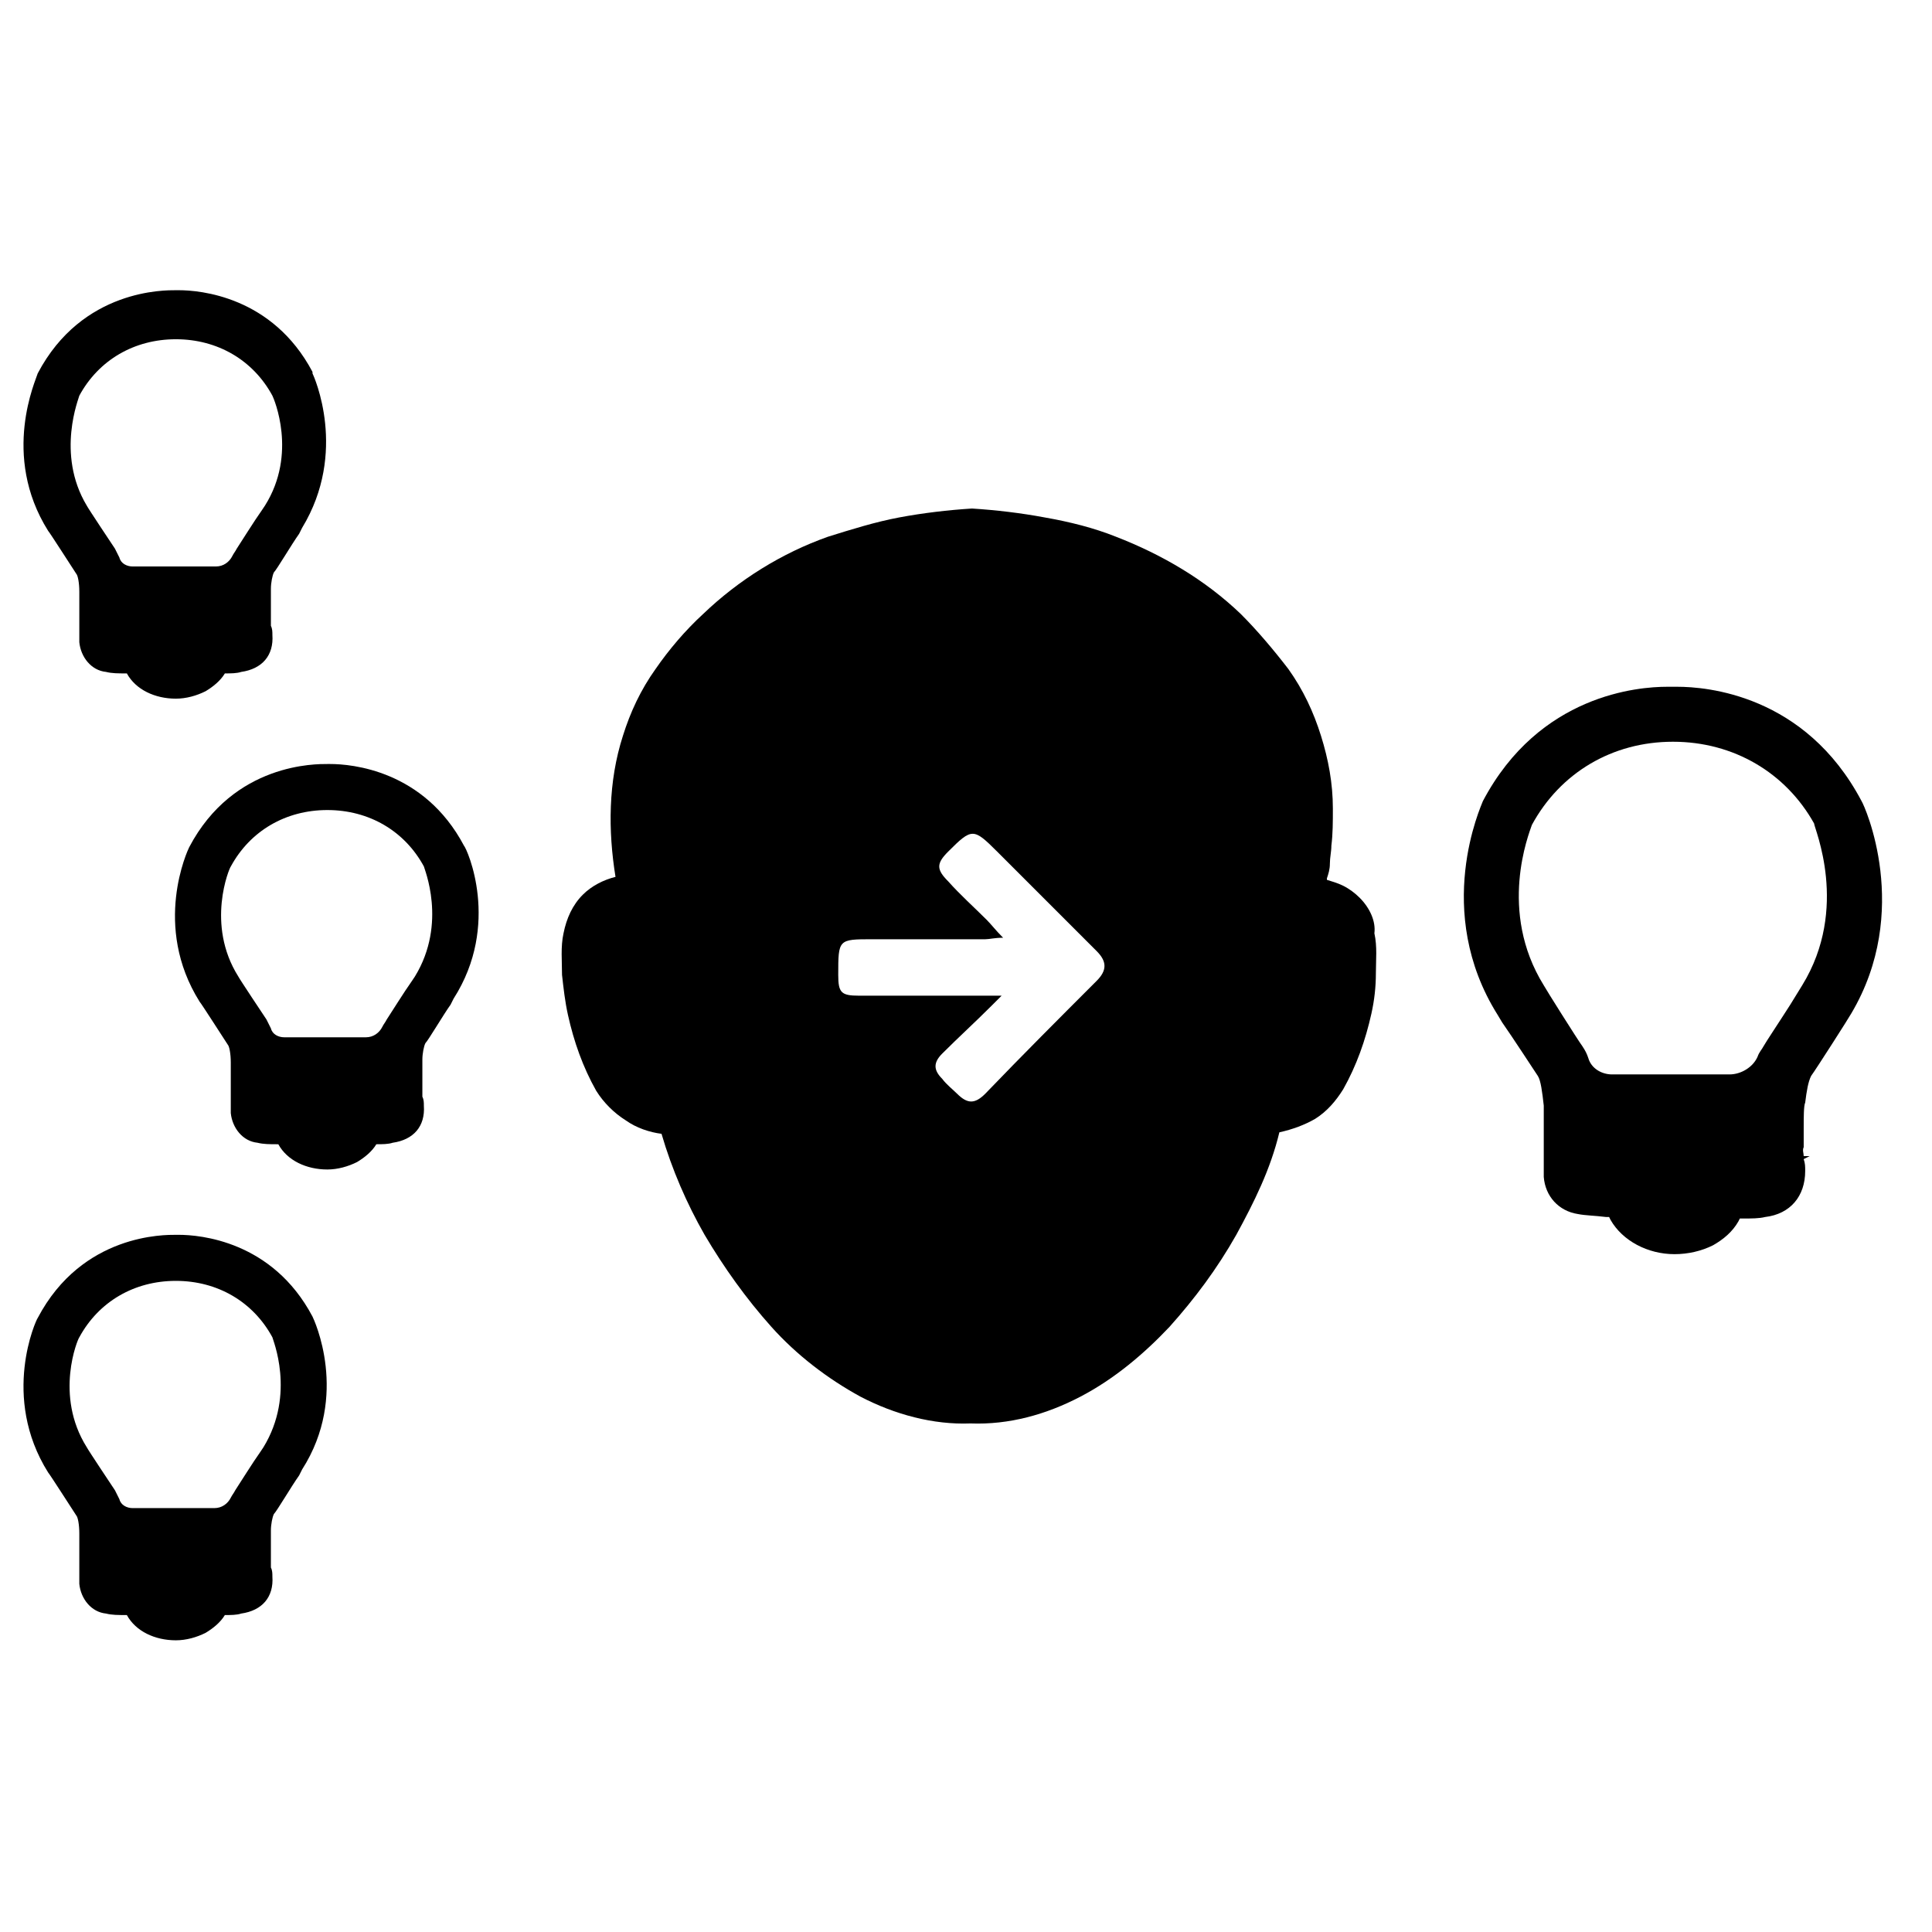
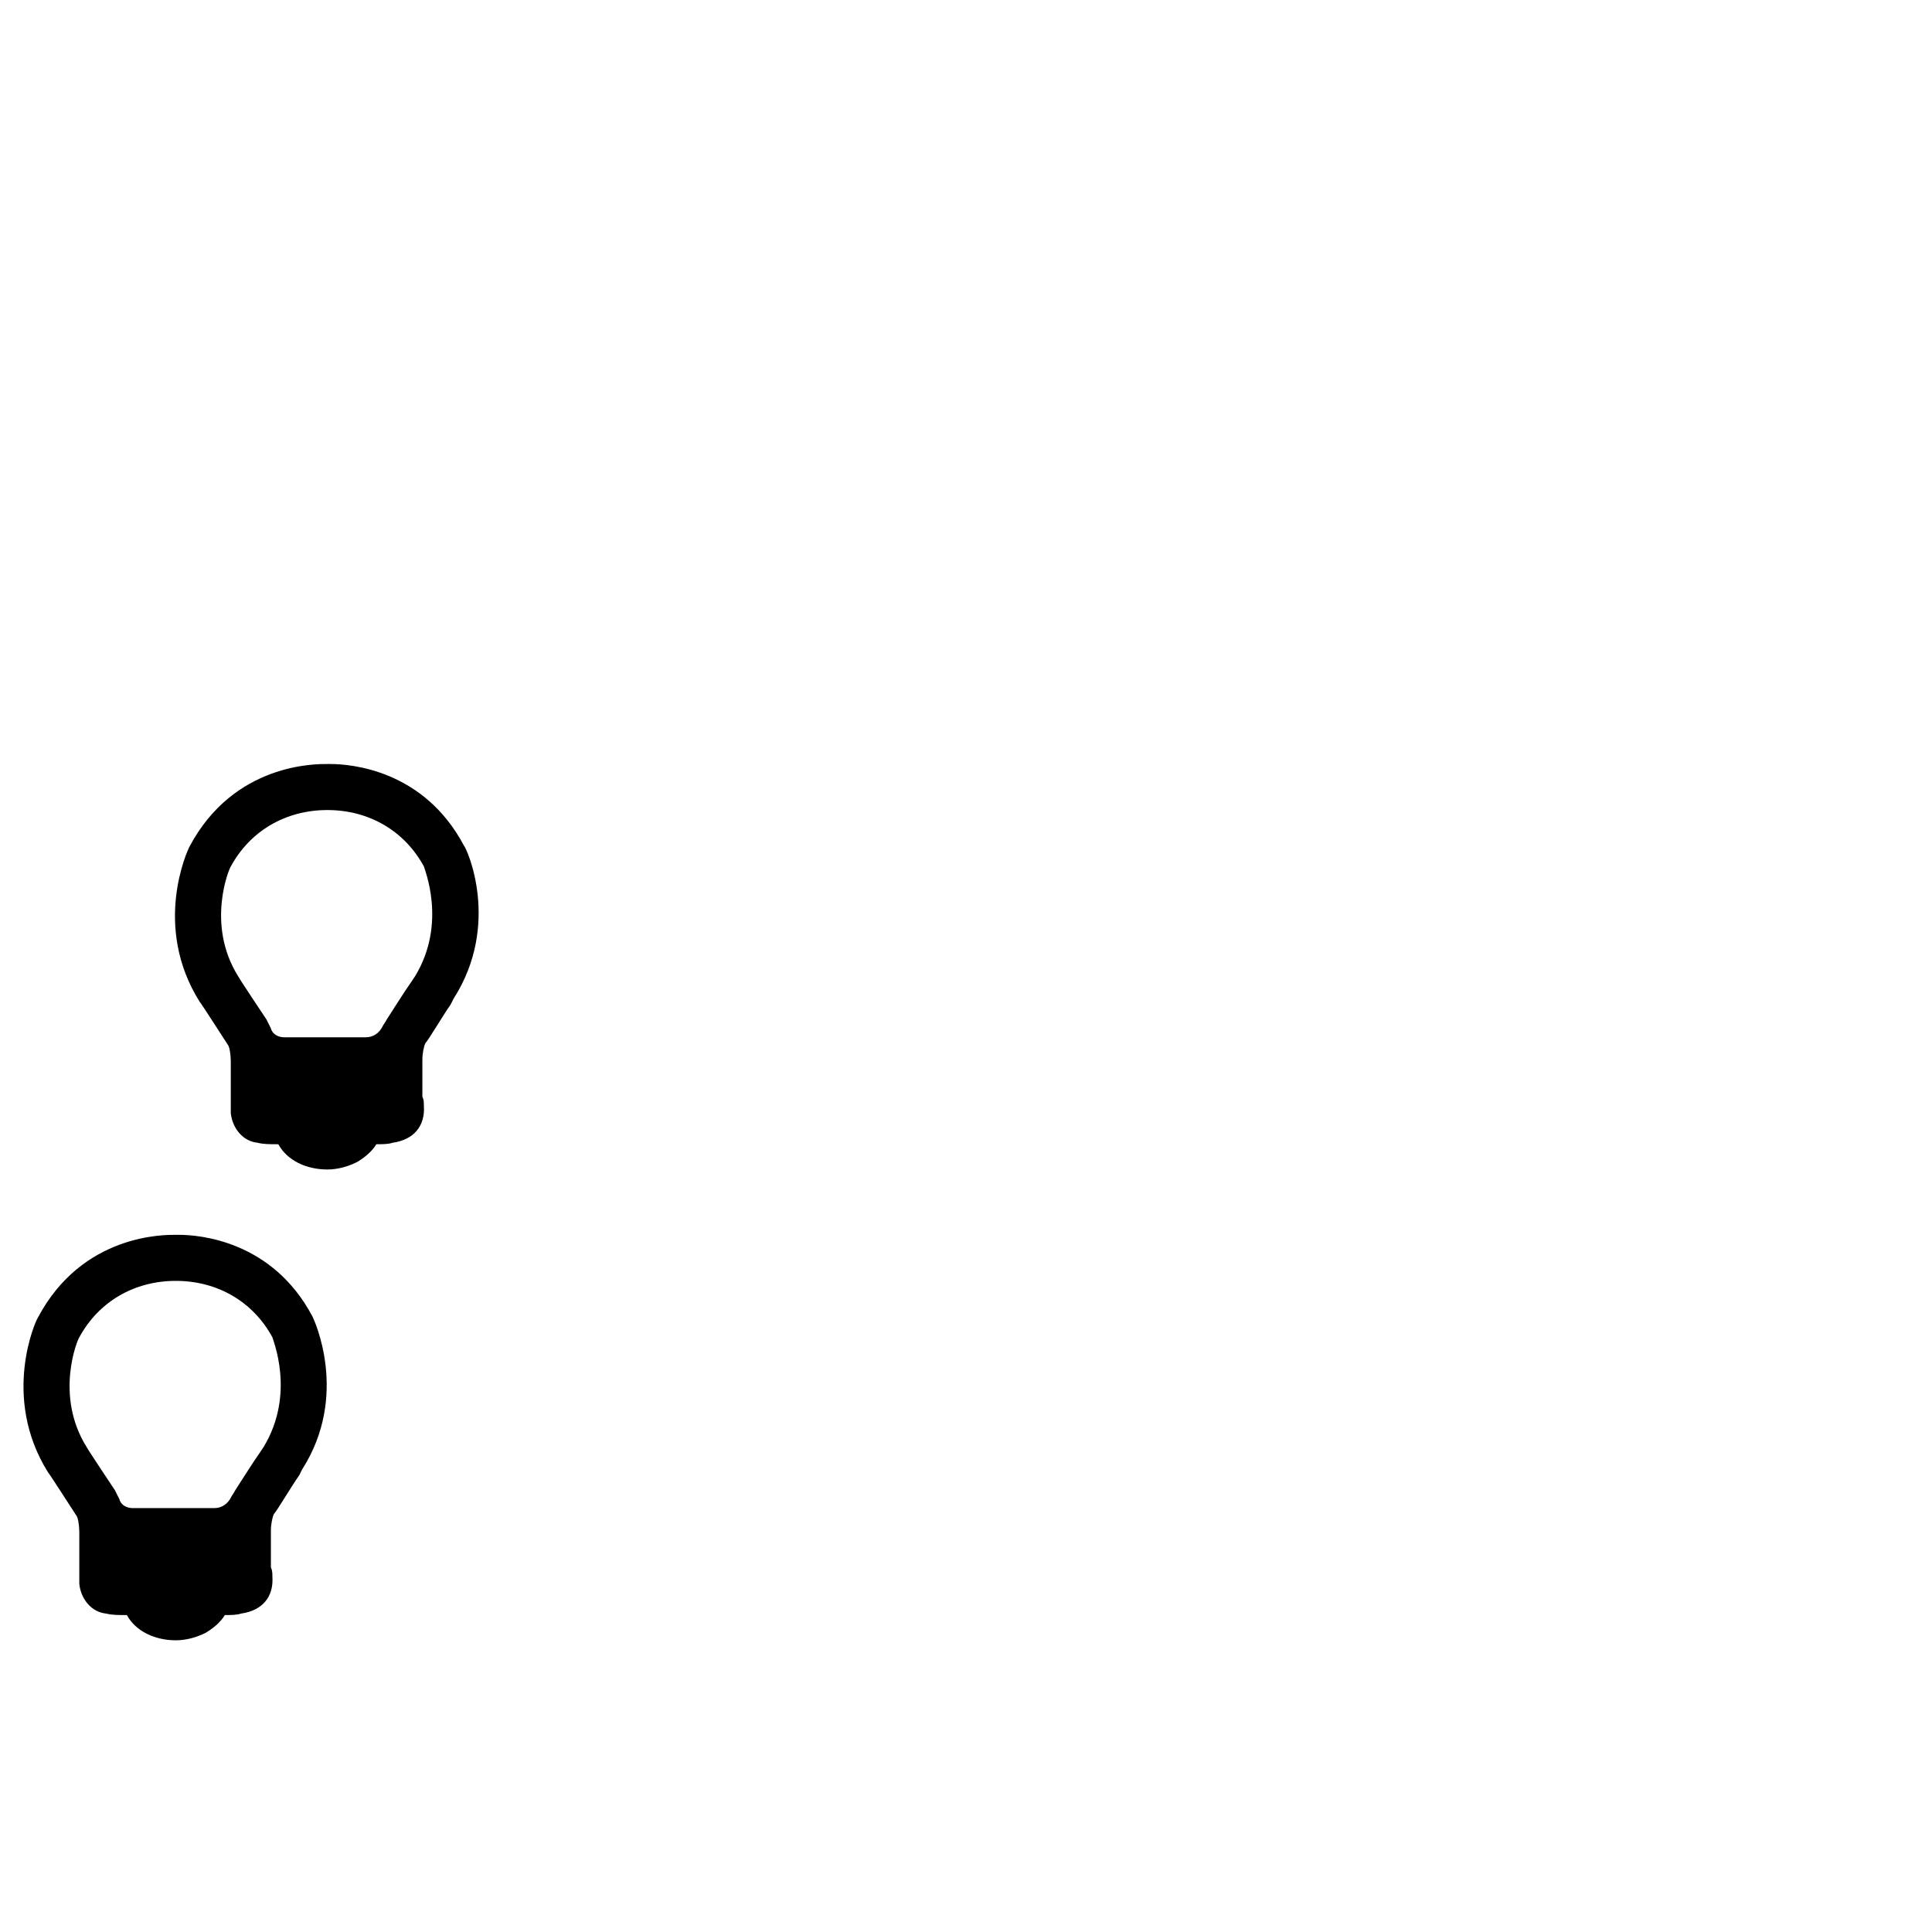
<svg xmlns="http://www.w3.org/2000/svg" fill="#000000" width="800px" height="800px" version="1.1" viewBox="144 144 512 512">
  <g>
    <path d="m266.96 368.12c-10.629-20.074-29.914-21.648-35.426-21.648h-0.789c-2.754 0-24.797-0.395-36.605 22.043-0.395 0.789-9.84 20.859 2.754 40.934 0.395 0.395 6.691 10.234 7.477 11.414 0.395 0.395 0.789 2.363 0.789 4.723v9.445 3.938c0.395 3.938 3.148 7.477 7.086 7.871 1.574 0.395 3.148 0.395 5.512 0.395 2.363 4.328 7.477 6.691 12.988 6.691 2.754 0 5.512-0.789 7.871-1.969 1.969-1.18 3.938-2.754 5.117-4.723 1.574 0 3.148 0 4.328-0.395 5.512-0.789 8.66-4.328 8.266-9.84 0-0.789 0-1.574-0.395-2.363v-1.574-3.148-5.117c0-1.574 0.395-3.543 0.789-4.328 0.789-0.789 4.723-7.477 6.691-10.234l0.789-1.574c12.598-19.68 3.547-39.754 2.758-40.539zm-12.988 34.637-0.789 1.18c-1.969 2.754-5.902 9.055-6.691 10.234-0.395 0.789-0.789 1.18-1.18 1.969-0.789 1.574-2.363 2.754-4.328 2.754h-21.648c-1.574 0-3.148-0.789-3.543-2.363-0.395-0.789-0.789-1.574-1.18-2.363-0.789-1.18-7.086-10.629-7.477-11.414-8.66-13.777-2.363-28.734-1.969-29.125 5.117-9.445 14.562-14.957 25.586-14.957 11.02 0 20.469 5.512 25.586 14.957-0.004 0.395 6.293 14.961-2.367 29.129z" />
-     <path d="m164.23 296.09c0.395 0.395 0.789 2.363 0.789 4.723v9.445 3.938c0.395 3.938 3.148 7.477 7.086 7.871 1.574 0.395 3.148 0.395 5.512 0.395 2.363 4.328 7.477 6.691 12.988 6.691 2.754 0 5.512-0.789 7.871-1.969 1.969-1.18 3.938-2.754 5.117-4.723 1.574 0 3.148 0 4.328-0.395 5.512-0.789 8.66-4.328 8.266-9.84 0-0.789 0-1.574-0.395-2.363v-1.574-3.148-5.117c0-1.574 0.395-3.543 0.789-4.328 0.789-0.789 4.723-7.477 6.691-10.234l0.789-1.574c12.203-20.074 3.148-40.148 2.754-40.934v-0.395c-10.629-20.074-29.914-21.648-35.426-21.648h-0.789c-2.754 0-24.797-0.395-36.605 22.043-0.391 1.578-9.84 21.652 2.758 41.723 0.395 0.395 6.691 10.234 7.477 11.414zm0.789-47.23c5.117-9.445 14.562-14.957 25.586-14.957 11.02 0 20.469 5.512 25.586 14.957 0.395 0.789 6.691 15.352-1.969 29.125l-0.789 1.18c-1.969 2.754-5.902 9.055-6.691 10.234-0.395 0.789-0.789 1.18-1.18 1.969-0.789 1.574-2.363 2.754-4.328 2.754l-22.047 0.004c-1.574 0-3.148-0.789-3.543-2.363-0.395-0.789-0.789-1.574-1.18-2.363-0.789-1.18-7.086-10.629-7.477-11.414-8.266-13.773-1.969-28.73-1.969-29.125z" />
    <path d="m226.81 492.89c-10.629-20.074-29.914-21.648-35.426-21.648h-0.789c-2.754 0-24.797-0.395-36.605 22.043-0.387 0.395-9.836 20.863 2.762 40.934 0.395 0.395 6.691 10.234 7.477 11.414 0.395 0.395 0.789 2.363 0.789 4.723v9.445 3.938c0.395 3.938 3.148 7.477 7.086 7.871 1.574 0.395 3.148 0.395 5.512 0.395 2.363 4.328 7.477 6.691 12.988 6.691 2.754 0 5.512-0.789 7.871-1.969 1.969-1.18 3.938-2.754 5.117-4.723 1.574 0 3.148 0 4.328-0.395 5.512-0.789 8.66-4.328 8.266-9.84 0-0.789 0-1.574-0.395-2.363v-1.574-3.148-5.117c0-1.574 0.395-3.543 0.789-4.328 0.789-0.789 4.723-7.477 6.691-10.234l0.789-1.574c12.59-19.676 3.144-39.75 2.75-40.539zm-12.988 34.637-0.789 1.18c-1.969 2.754-5.902 9.055-6.691 10.234-0.395 0.789-0.789 1.18-1.18 1.969-0.789 1.574-2.363 2.754-4.328 2.754l-21.648 0.004c-1.574 0-3.148-0.789-3.543-2.363-0.395-0.789-0.789-1.574-1.18-2.363-0.789-1.18-7.086-10.629-7.477-11.414-8.66-13.777-2.363-28.734-1.969-29.125 5.117-9.445 14.562-14.957 25.586-14.957 11.02 0 20.469 5.512 25.586 14.957-0.004 0.395 6.293 14.957-2.367 29.125z" />
-     <path d="m637.34 356.31c-14.957-28.34-41.328-30.309-48.805-30.309h-1.18v-1.574 1.574h-1.574c-7.477 0-33.852 1.969-48.805 30.309-0.395 1.18-13.383 29.125 3.938 56.68l1.18 1.969c2.754 3.938 8.66 12.988 9.445 14.168 0.789 1.18 1.18 4.328 1.574 7.871v13.383 5.512c0.395 5.117 3.938 9.055 9.055 9.84 1.969 0.395 4.328 0.395 7.477 0.789h0.789l0.395 0.789c3.148 5.512 9.84 9.055 16.926 9.055 3.543 0 7.086-0.789 10.234-2.363 2.754-1.574 5.117-3.543 6.691-6.297l0.395-0.789h0.789c2.363 0 4.328 0 5.902-0.395 6.691-0.789 10.629-5.512 10.629-12.203 0-1.18 0-1.969-0.395-3.148l1.574-0.789h-1.574c0-0.789-0.395-1.574 0-2.363v-3.543-1.574c0-2.754 0-5.902 0.395-6.691 0.395-3.148 0.789-5.512 1.574-7.086 1.18-1.574 10.234-15.742 10.629-16.531 16.125-27.156 3.531-55.102 2.742-56.281zm-15.742 48.809-3.148 5.117c-2.754 4.328-6.691 10.234-7.086 11.02-0.395 0.789-1.18 1.574-1.574 2.754-1.18 2.754-4.328 4.723-7.477 4.723h-31.094c-2.754 0-5.512-1.574-6.297-4.328-0.395-1.18-0.789-1.969-1.574-3.148-1.18-1.574-9.84-15.352-10.234-16.137-12.203-19.68-3.938-40.148-3.148-42.508 7.477-13.777 21.254-22.043 37.391-22.043s29.914 8.266 37.391 21.648c0 1.18 9.445 22.434-3.148 42.902z" />
-     <path d="m504.3 381.89c-1.18-1.18-2.754-2.363-4.328-3.148-1.574-0.789-3.148-1.18-4.328-1.574v-0.395c0.395-1.18 0.789-2.363 0.789-3.938 0-1.574 0.395-3.148 0.395-4.723 0.395-3.148 0.395-6.297 0.395-9.84 0-6.691-1.18-12.988-3.148-19.285-1.969-6.297-4.723-12.203-8.66-17.711-3.938-5.117-8.266-10.234-12.594-14.562-9.445-9.055-20.859-15.742-33.062-20.469-5.902-2.363-12.203-3.938-18.895-5.117-6.297-1.18-12.988-1.969-19.285-2.363-6.297 0.395-12.988 1.18-19.285 2.363-6.297 1.18-12.594 3.148-18.895 5.117-12.203 4.328-23.617 11.414-33.062 20.469-4.723 4.328-9.055 9.445-12.594 14.562-3.938 5.512-6.691 11.414-8.66 17.711-3.938 12.203-3.938 25.191-1.969 37.391-3.148 0.789-6.297 2.363-8.66 4.723-2.754 2.754-4.328 6.297-5.117 10.234-0.789 3.543-0.395 7.477-0.395 11.02 0.395 3.543 0.789 7.086 1.574 10.629 1.574 7.086 3.938 13.777 7.477 20.074 1.969 3.148 4.723 5.902 7.871 7.871 2.754 1.969 6.297 3.148 9.445 3.543 2.754 9.445 6.691 18.5 11.414 26.766 5.117 8.66 11.02 16.926 17.711 24.402 6.691 7.477 14.957 13.777 23.617 18.5 9.055 4.723 19.285 7.477 29.125 7.086 10.234 0.395 20.074-2.363 29.125-7.086 9.055-4.723 16.926-11.414 23.617-18.5 6.691-7.477 12.594-15.352 17.711-24.402 4.723-8.66 9.055-17.32 11.414-27.16 3.543-0.789 6.691-1.969 9.445-3.543 3.148-1.969 5.512-4.723 7.477-7.871 3.543-6.297 5.902-12.988 7.477-20.074 0.789-3.543 1.18-7.086 1.18-10.629 0-3.543 0.395-7.086-0.395-10.629 0.402-3.144-1.172-6.688-3.926-9.441zm-69.668 22.039c-9.84 9.84-19.68 19.68-29.52 29.914-2.754 2.754-4.723 2.754-7.477 0-1.18-1.18-2.754-2.363-3.938-3.938-2.363-2.363-2.363-4.328 0-6.691 4.328-4.328 8.66-8.266 12.988-12.594 0.789-0.789 1.574-1.574 2.754-2.754h-4.328-33.457c-4.723 0-5.512-0.789-5.512-5.512 0-9.445 0-9.445 9.055-9.445h29.914c1.18 0 2.363-0.395 4.723-0.395-1.969-1.969-3.148-3.543-4.328-4.723-3.543-3.543-7.086-6.691-10.234-10.234-3.148-3.148-3.148-4.723 0-7.871 6.297-6.297 6.691-6.297 12.988 0 8.66 8.66 17.711 17.711 26.371 26.371 2.754 2.754 2.754 5.117 0 7.871z" />
  </g>
</svg>